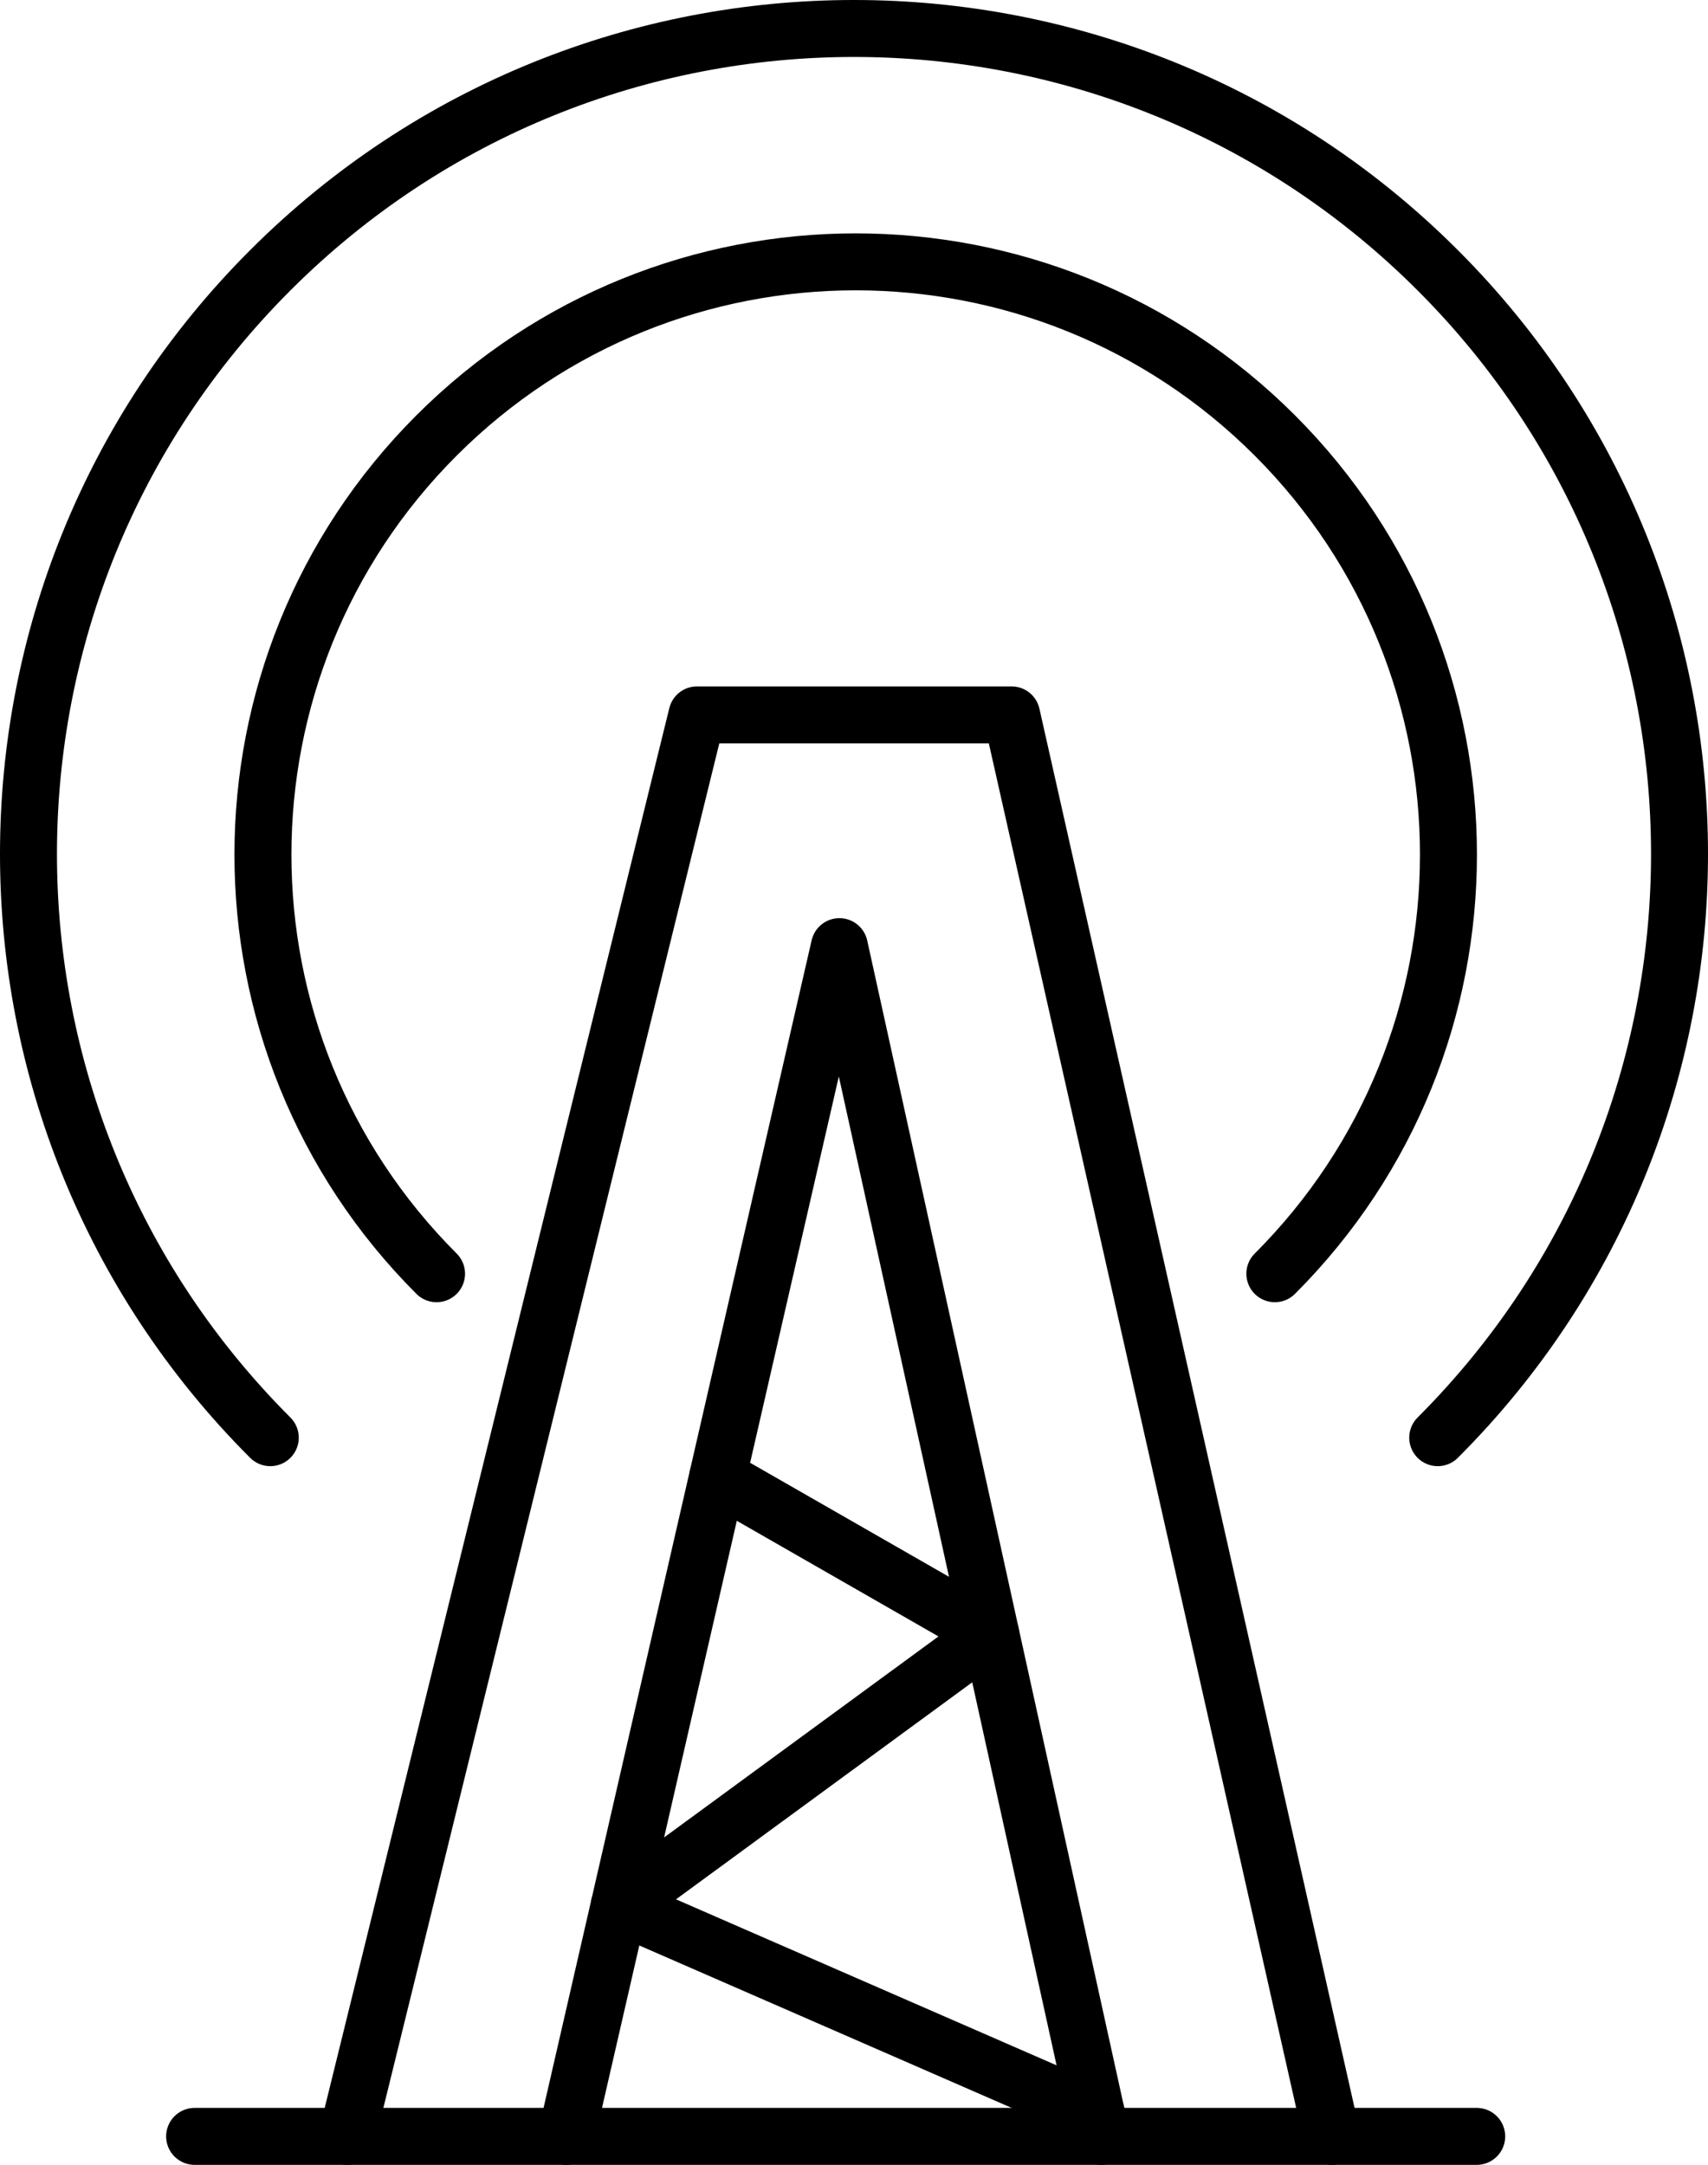
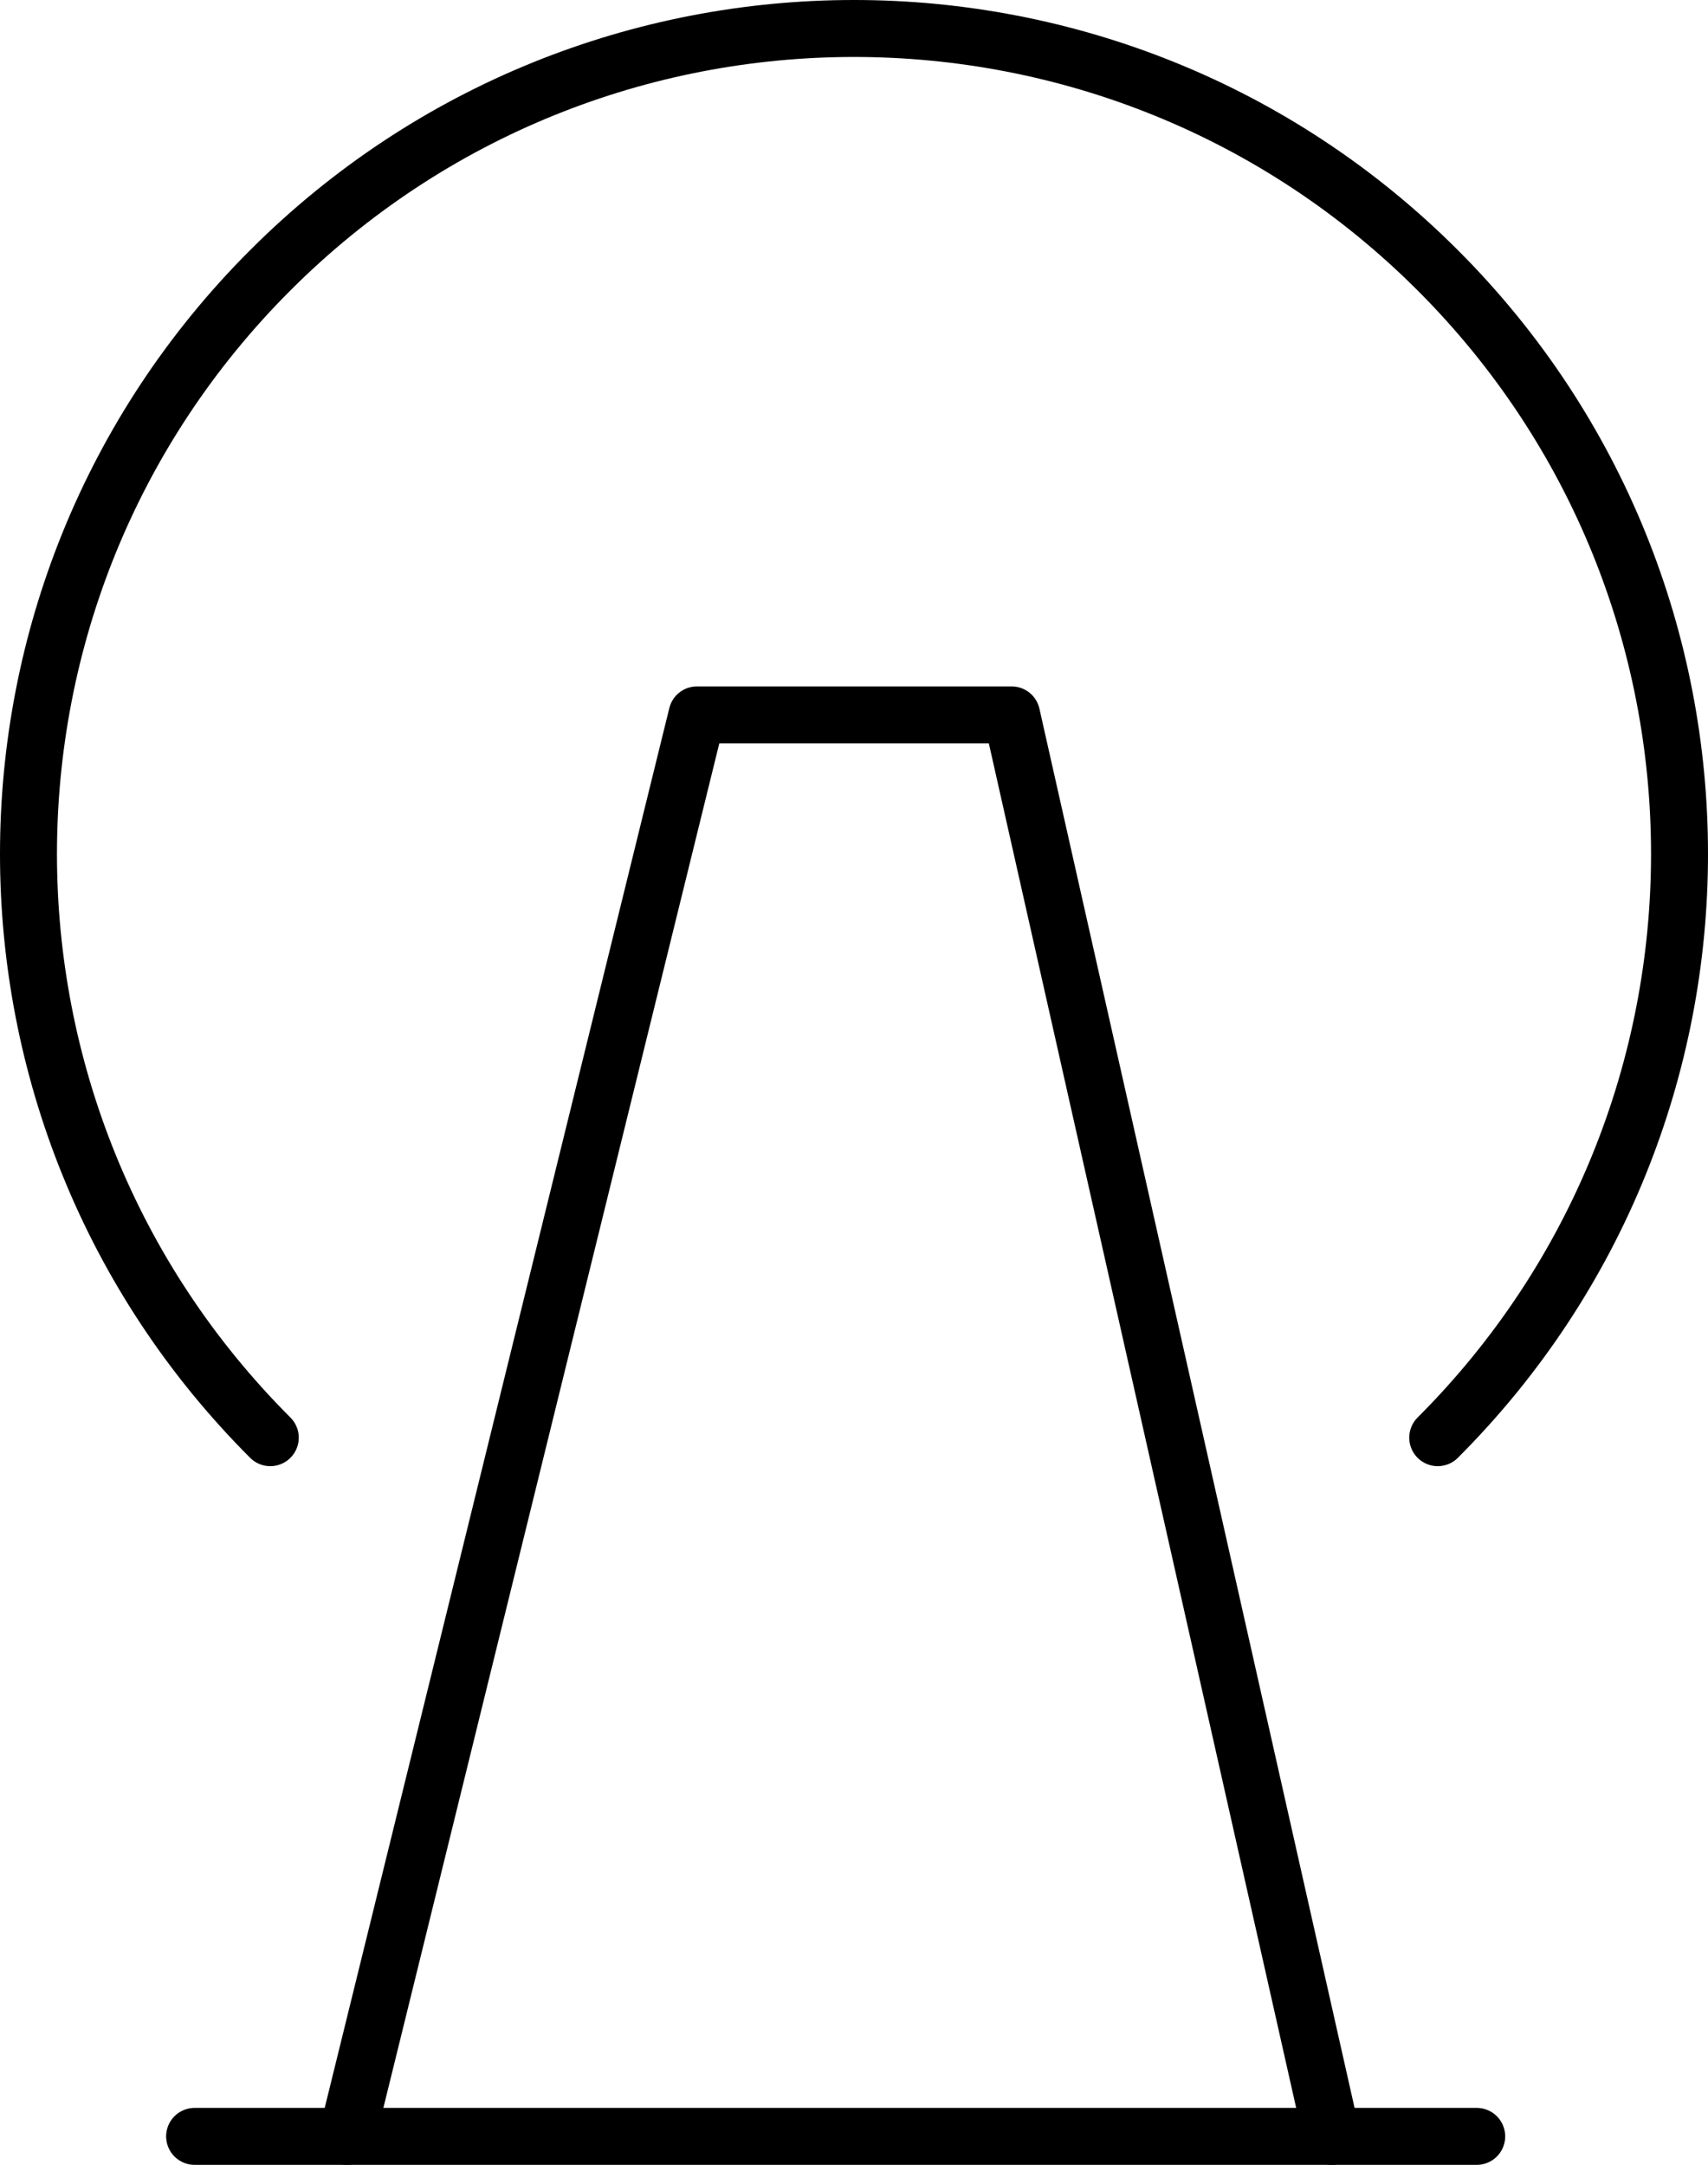
<svg xmlns="http://www.w3.org/2000/svg" id="_Слой_1" data-name="Слой 1" viewBox="0 0 629.6 798.03">
  <defs>
    <style>
      .cls-1 {
        fill: none;
        stroke: #000;
        stroke-linecap: round;
        stroke-linejoin: round;
        stroke-width: 21px;
      }
    </style>
  </defs>
  <polyline class="cls-1" points="127.92 787.53 256.92 263.53 372.9 263.53 490.92 787.53" />
-   <polyline class="cls-1" points="208.73 787.53 309.42 348.96 405.99 787.53" />
  <line class="cls-1" x1="71.74" y1="787.53" x2="544.34" y2="787.53" />
-   <polyline class="cls-1" points="264.54 544.46 365.17 602.16 228.26 702.47 404.15 779.2" />
-   <path class="cls-1" d="M160.92,469.53c-85.33-85.33-85.33-223.68,0-309.01,85.33-85.33,223.68-85.33,309.01,0,85.33,85.33,85.33,223.68,0,309.01" />
  <path class="cls-1" d="M99.63,529.97c-118.84-118.84-118.84-311.51,0-430.34,118.84-118.84,311.51-118.84,430.34,0,118.84,118.84,118.84,311.51,0,430.34" />
</svg>